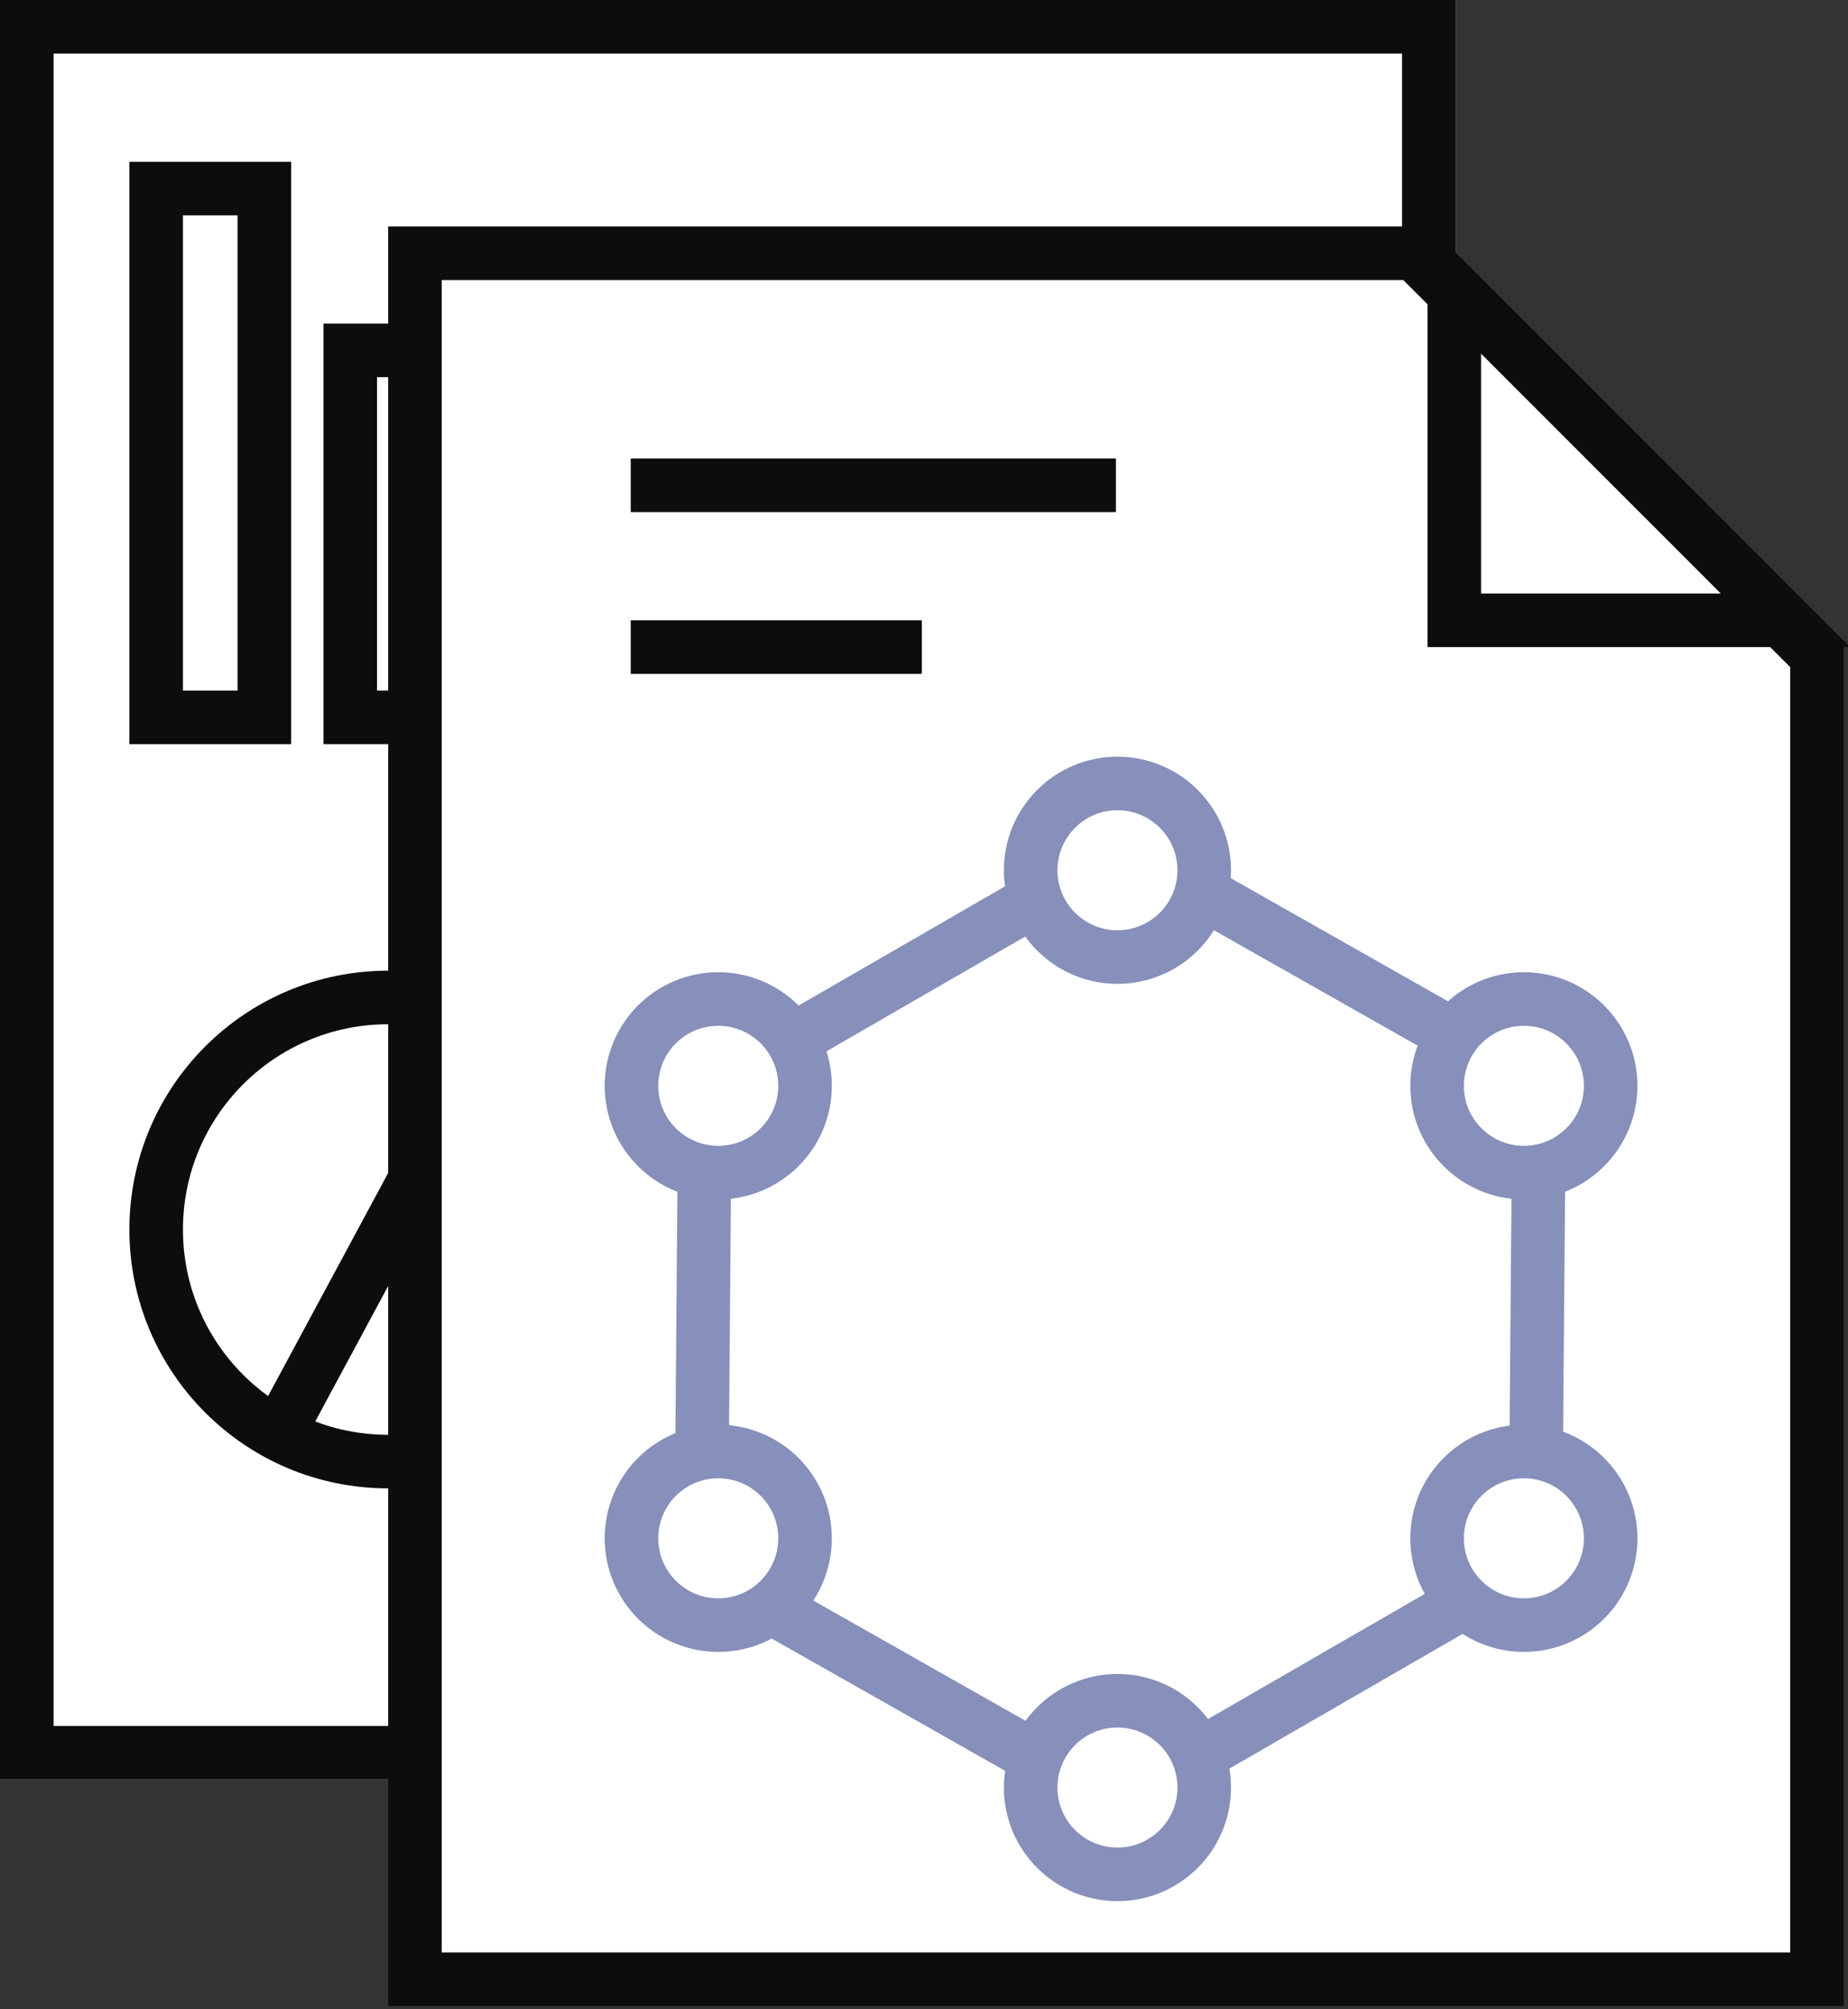
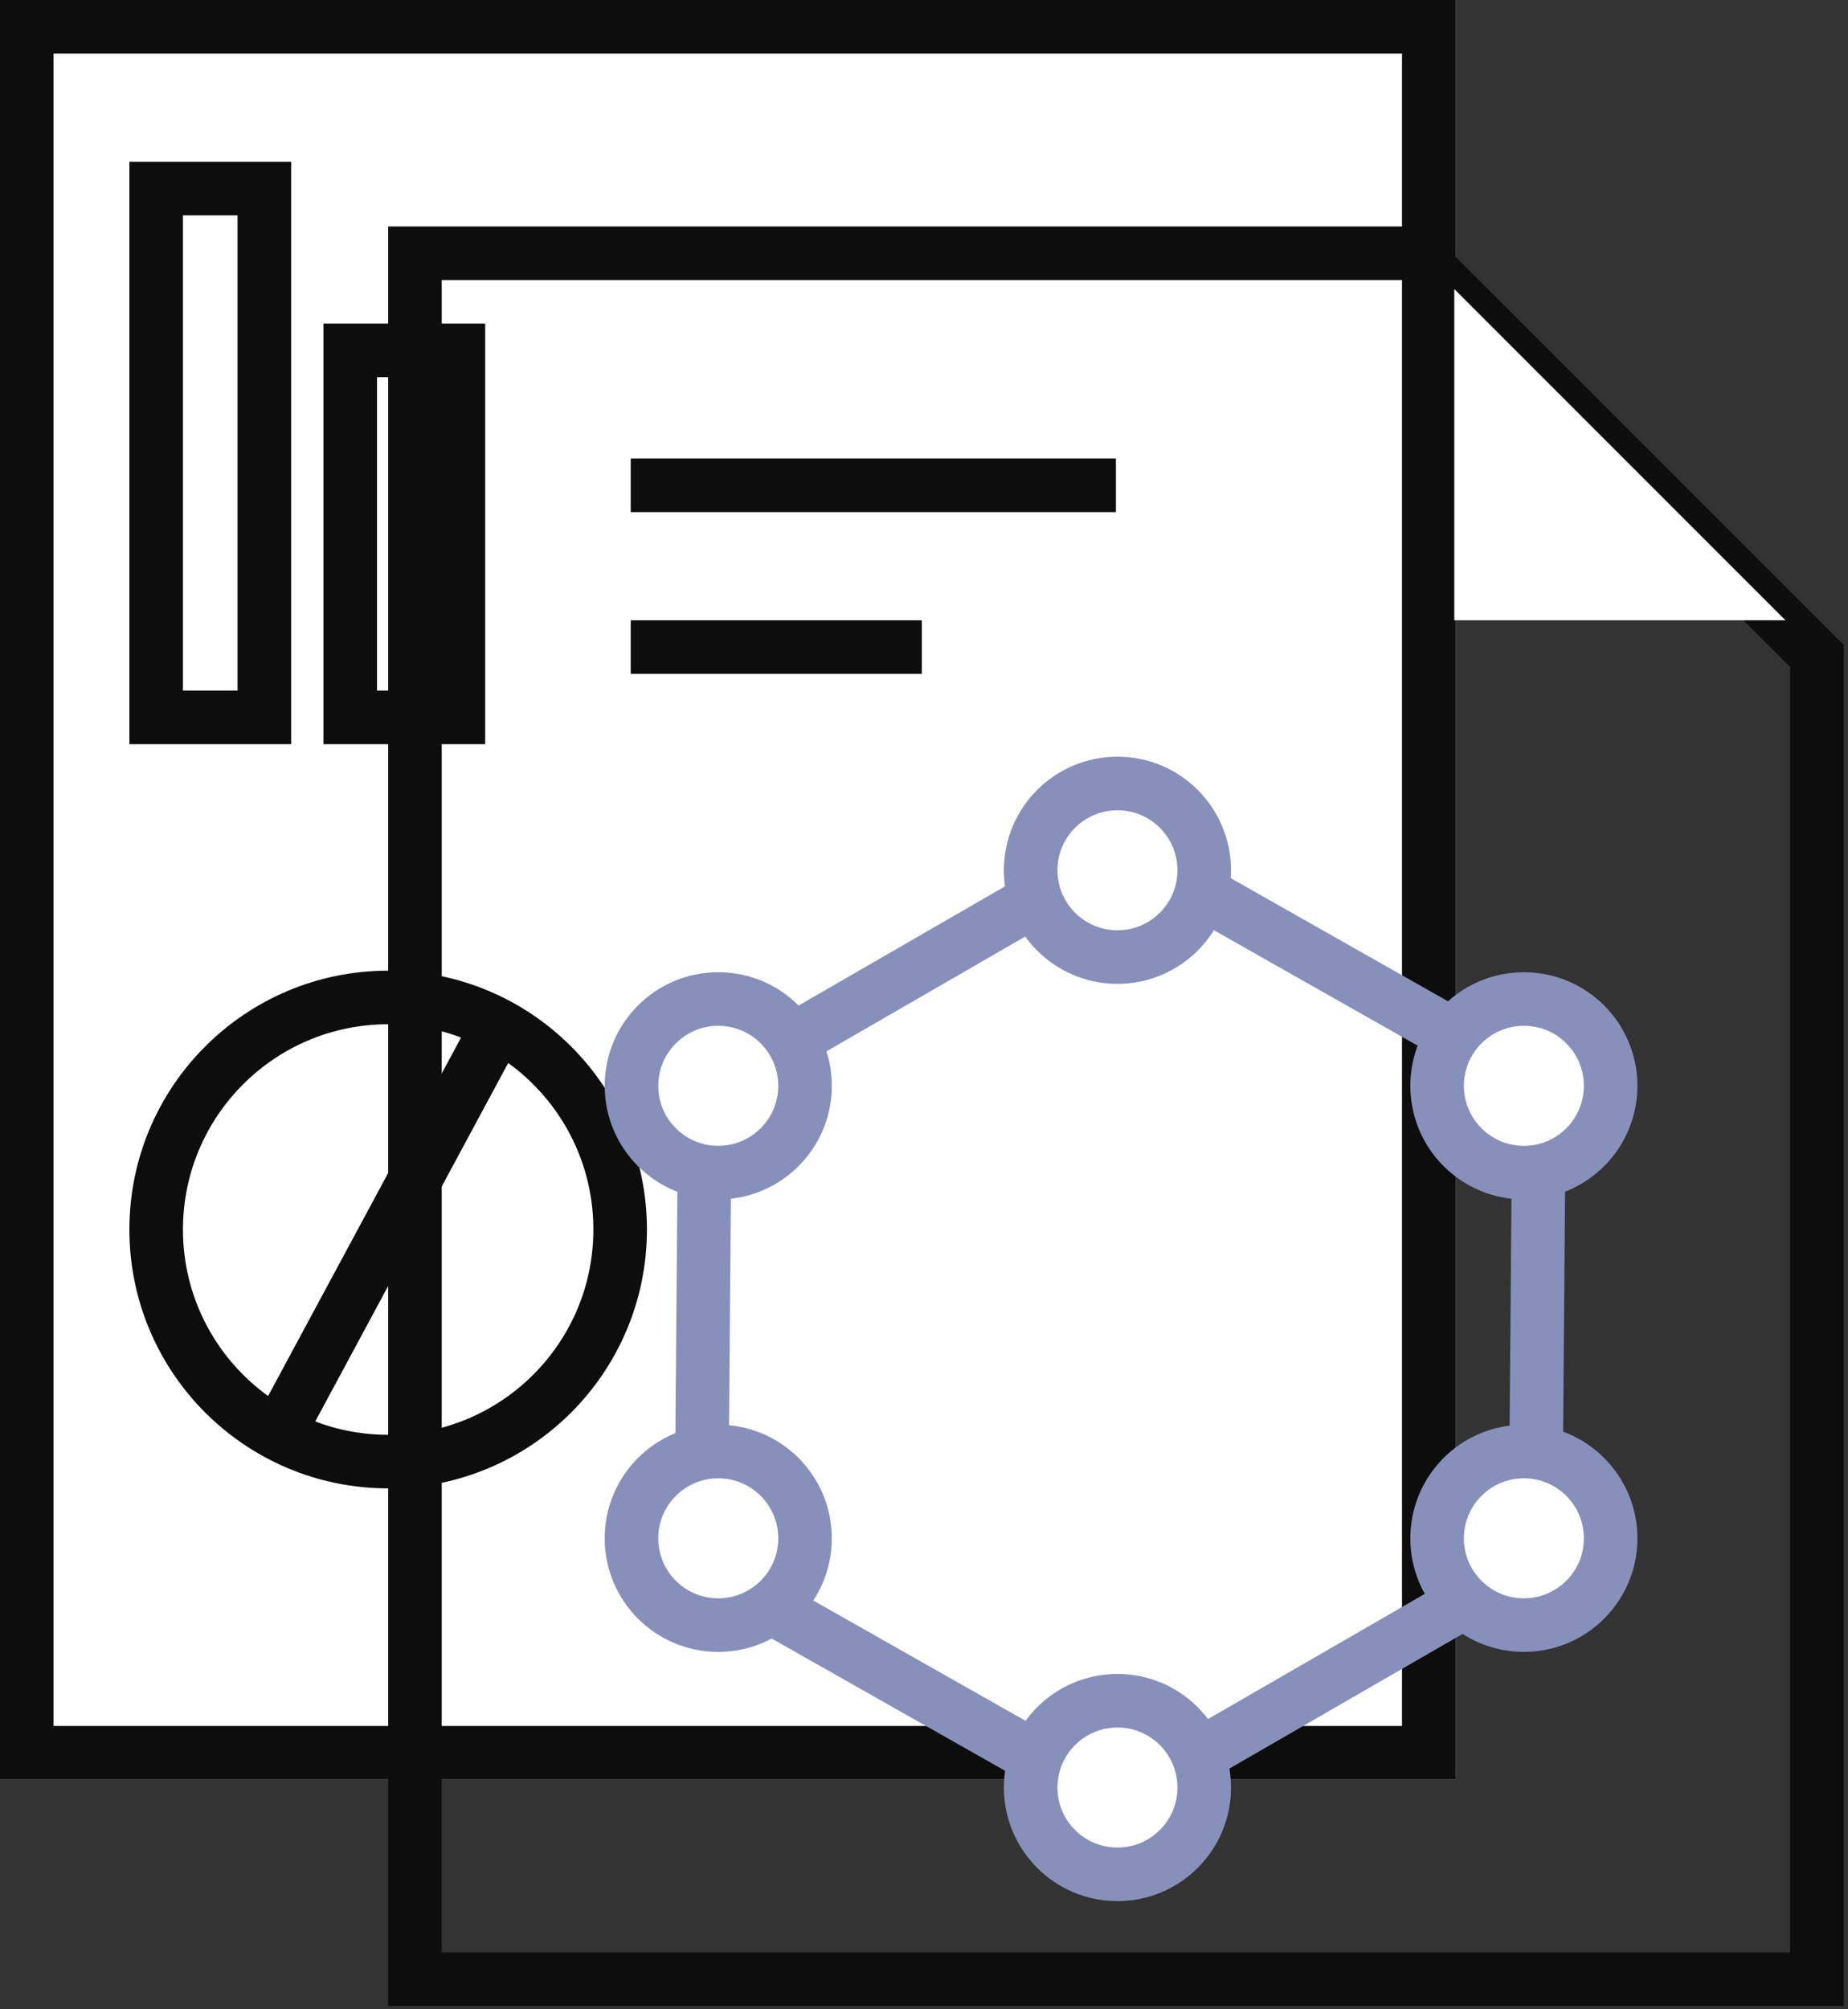
<svg xmlns="http://www.w3.org/2000/svg" width="69" height="75" viewBox="0 0 69 75">
  <rect x="0" y="0" width="69" height="75" fill="#333333" stroke="none" />
  <defs>
    <clipPath id="clip-SQA_page_assessment_icons__AVA">
      <rect width="69" height="75" />
    </clipPath>
  </defs>
  <g id="SQA_page_assessment_icons__AVA" data-name="SQA page_assessment icons _AVA" clip-path="url(#clip-SQA_page_assessment_icons__AVA)">
    <g id="Group_6102" data-name="Group 6102">
      <g id="Group_4122" data-name="Group 4122">
        <g id="Rectangle_1079" data-name="Rectangle 1079" fill="#fff" stroke="#0d0d0d" stroke-width="2">
          <rect width="54.348" height="66.425" stroke="none" />
          <rect x="1" y="1" width="52.348" height="64.425" fill="none" />
        </g>
        <g id="Group_4114" data-name="Group 4114" transform="translate(4.831 6.039)">
          <g id="Rectangle_1007" data-name="Rectangle 1007" transform="translate(0)" fill="#fff" stroke="#0d0d0d" stroke-width="2">
-             <rect width="6.039" height="21.739" stroke="none" />
            <rect x="1" y="1" width="4.039" height="19.739" fill="none" />
          </g>
          <g id="Rectangle_1008" data-name="Rectangle 1008" transform="translate(7.246 6.039)" fill="#fff" stroke="#0d0d0d" stroke-width="2">
            <rect width="6.039" height="15.7" stroke="none" />
            <rect x="1" y="1" width="4.039" height="13.7" fill="none" />
          </g>
        </g>
        <g id="Ellipse_25" data-name="Ellipse 25" transform="translate(4.831 36.232)" fill="#fff" stroke="#0d0d0d" stroke-width="2">
          <ellipse cx="9.662" cy="9.662" rx="9.662" ry="9.662" stroke="none" />
          <ellipse cx="9.662" cy="9.662" rx="8.662" ry="8.662" fill="none" />
        </g>
        <line id="Line_40" data-name="Line 40" y1="15.7" x2="8.454" transform="translate(10.266 38.043)" fill="none" stroke="#0d0d0d" stroke-width="2" />
        <g id="Subtraction_38" data-name="Subtraction 38" transform="translate(14.493 8.453)" fill="#fff">
-           <path d="M 53.348 65.425 L 1 65.425 L 1 1 L 38.314 1 L 53.348 16.034 L 53.348 65.425 Z" stroke="none" />
          <path d="M 52.348 64.425 L 52.348 16.448 L 37.9 2 L 2 2 L 2 64.425 L 52.348 64.425 M 54.348 66.426 L 54.348 66.425 L 4.364624146546703e-06 66.425 L 4.364624146546703e-06 0 L 38.808 2.503662017261377e-06 L 38.808 0.08 L 54.348 15.62 L 54.348 66.426 Z" stroke="none" fill="#0d0d0d" />
        </g>
        <g id="Subtraction_39" data-name="Subtraction 39" transform="translate(69 24.153) rotate(180)" fill="#fff">
          <path d="M 14.7 13.365 L 2.336 1 L 14.7 1 L 14.7 13.365 Z" stroke="none" />
-           <path d="M 13.7 10.951 L 13.7 2 L 4.75 2 L 13.7 10.951 M 15.7 15.7 L 15.621 15.7 L -6.129455414338736e-07 0.078 L -6.129455414338736e-07 -2.465973011567257e-06 L 15.7 7.534027190558845e-06 L 15.7 15.7 Z" stroke="none" fill="#0d0d0d" />
        </g>
        <g id="Group_4116" data-name="Group 4116" transform="translate(23.55 18.115)">
          <line id="Line_1" data-name="Line 1" x2="18.116" fill="none" stroke="#0d0d0d" stroke-width="2" />
          <line id="Line_2" data-name="Line 2" x2="10.87" transform="translate(0 6.039)" fill="none" stroke="#0d0d0d" stroke-width="2" />
        </g>
        <g id="Group_4125" data-name="Group 4125" transform="translate(18.501 27.159)">
          <path id="Polygon_79" data-name="Polygon 79" d="M27.1,0l9.032,15.354L27.1,30.708H9.032L0,15.354,9.032,0Z" transform="translate(0 18.063) rotate(-30)" fill="rgba(0,0,0,0)" stroke="#878fbb" stroke-linecap="round" stroke-linejoin="round" stroke-width="2" />
          <ellipse id="Ellipse_14" data-name="Ellipse 14" cx="3.24" cy="3.24" rx="3.24" ry="3.24" transform="translate(19.982 2.085)" fill="#fff" stroke="#878fbb" stroke-linecap="round" stroke-linejoin="round" stroke-width="2" />
          <ellipse id="Ellipse_16" data-name="Ellipse 16" cx="3.24" cy="3.24" rx="3.24" ry="3.24" transform="translate(5.077 10.131)" fill="#fff" stroke="#878fbb" stroke-linecap="round" stroke-linejoin="round" stroke-width="2" />
          <ellipse id="Ellipse_19" data-name="Ellipse 19" cx="3.24" cy="3.24" rx="3.24" ry="3.24" transform="translate(35.157 10.131)" fill="#fff" stroke="#878fbb" stroke-linecap="round" stroke-linejoin="round" stroke-width="2" />
          <ellipse id="Ellipse_17" data-name="Ellipse 17" cx="3.24" cy="3.24" rx="3.24" ry="3.24" transform="translate(5.077 27.021)" fill="#fff" stroke="#878fbb" stroke-linecap="round" stroke-linejoin="round" stroke-width="2" />
          <ellipse id="Ellipse_18" data-name="Ellipse 18" cx="3.24" cy="3.24" rx="3.24" ry="3.24" transform="translate(35.157 27.021)" fill="#fff" stroke="#878fbb" stroke-linecap="round" stroke-linejoin="round" stroke-width="2" />
          <ellipse id="Ellipse_15" data-name="Ellipse 15" cx="3.24" cy="3.24" rx="3.24" ry="3.24" transform="translate(19.982 36.324)" fill="#fff" stroke="#878fbb" stroke-linecap="round" stroke-linejoin="round" stroke-width="2" />
        </g>
      </g>
    </g>
  </g>
</svg>